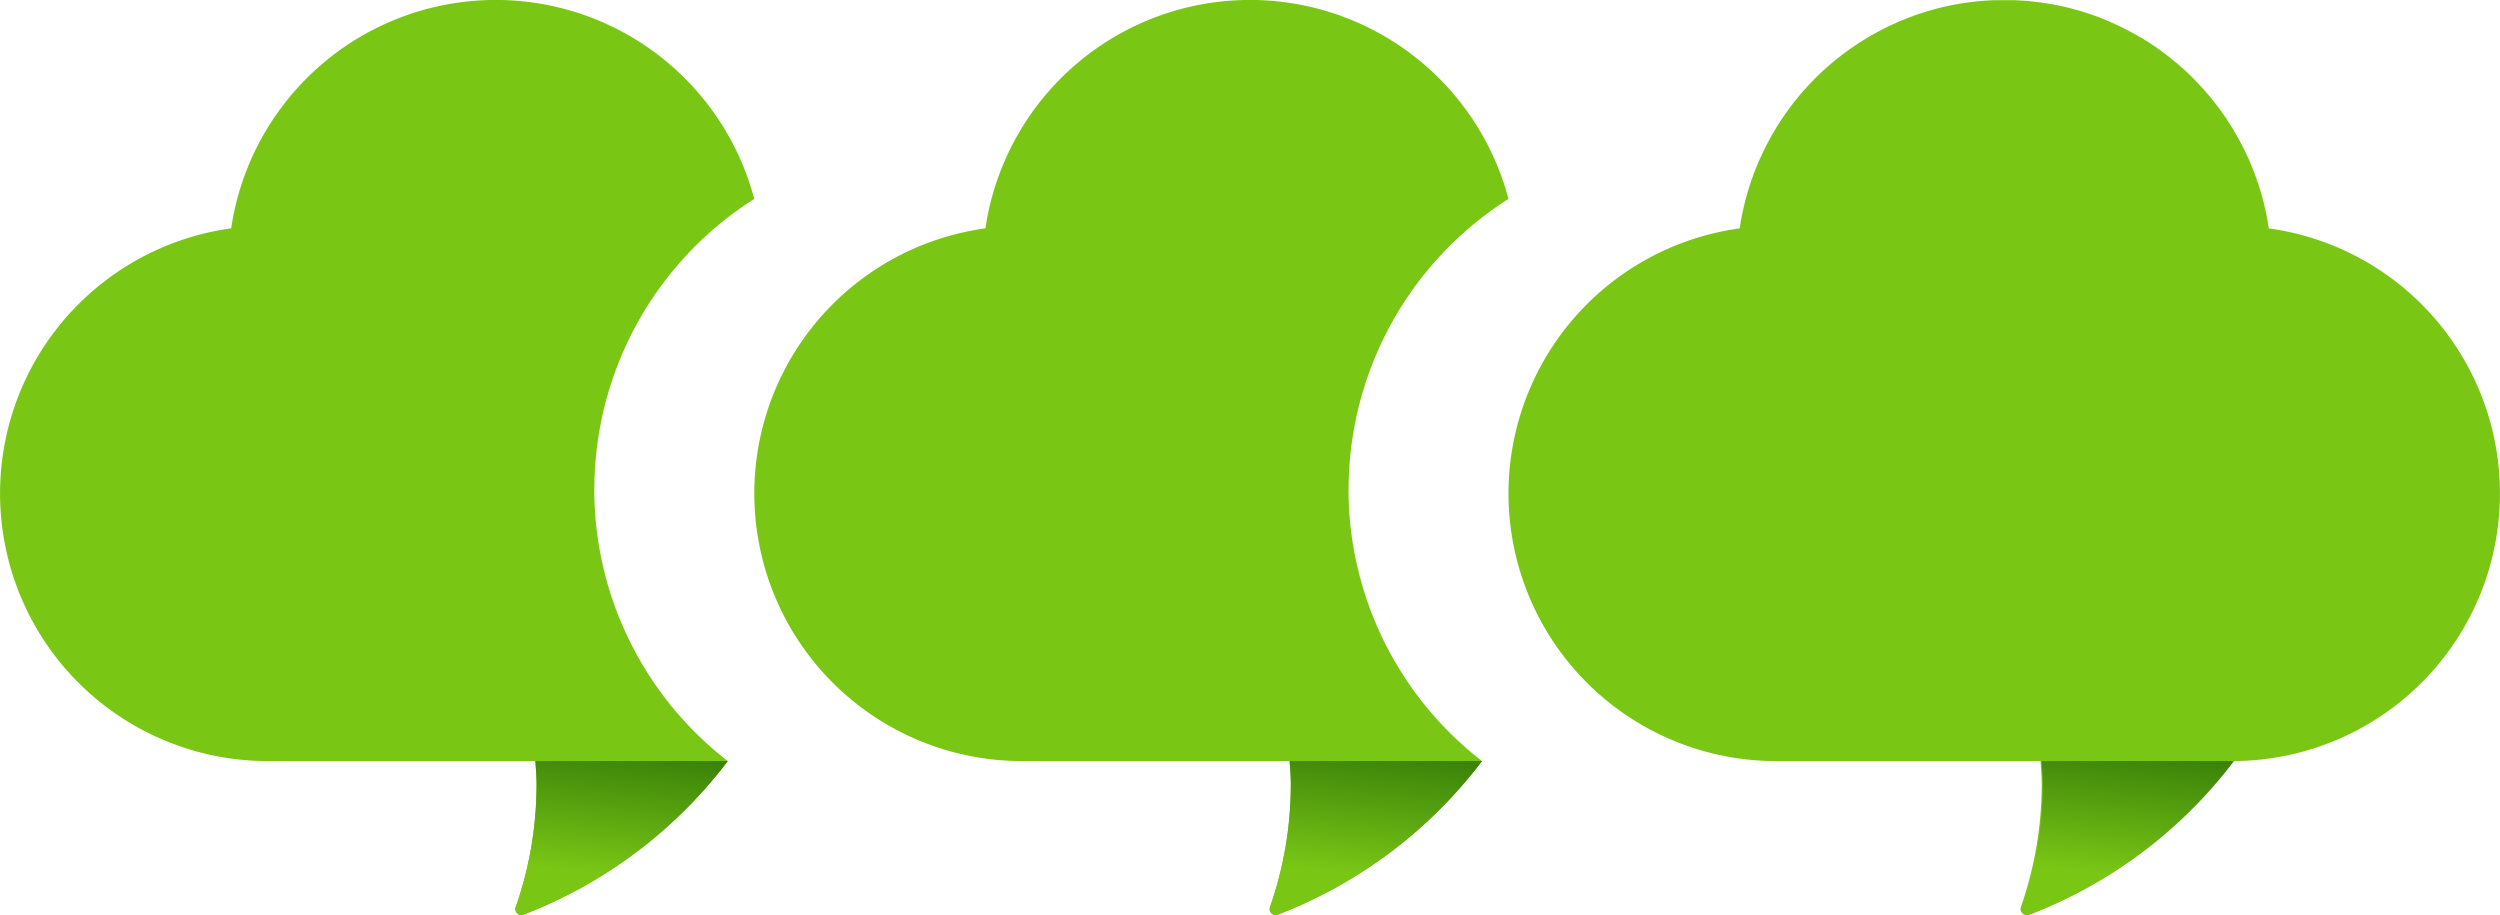
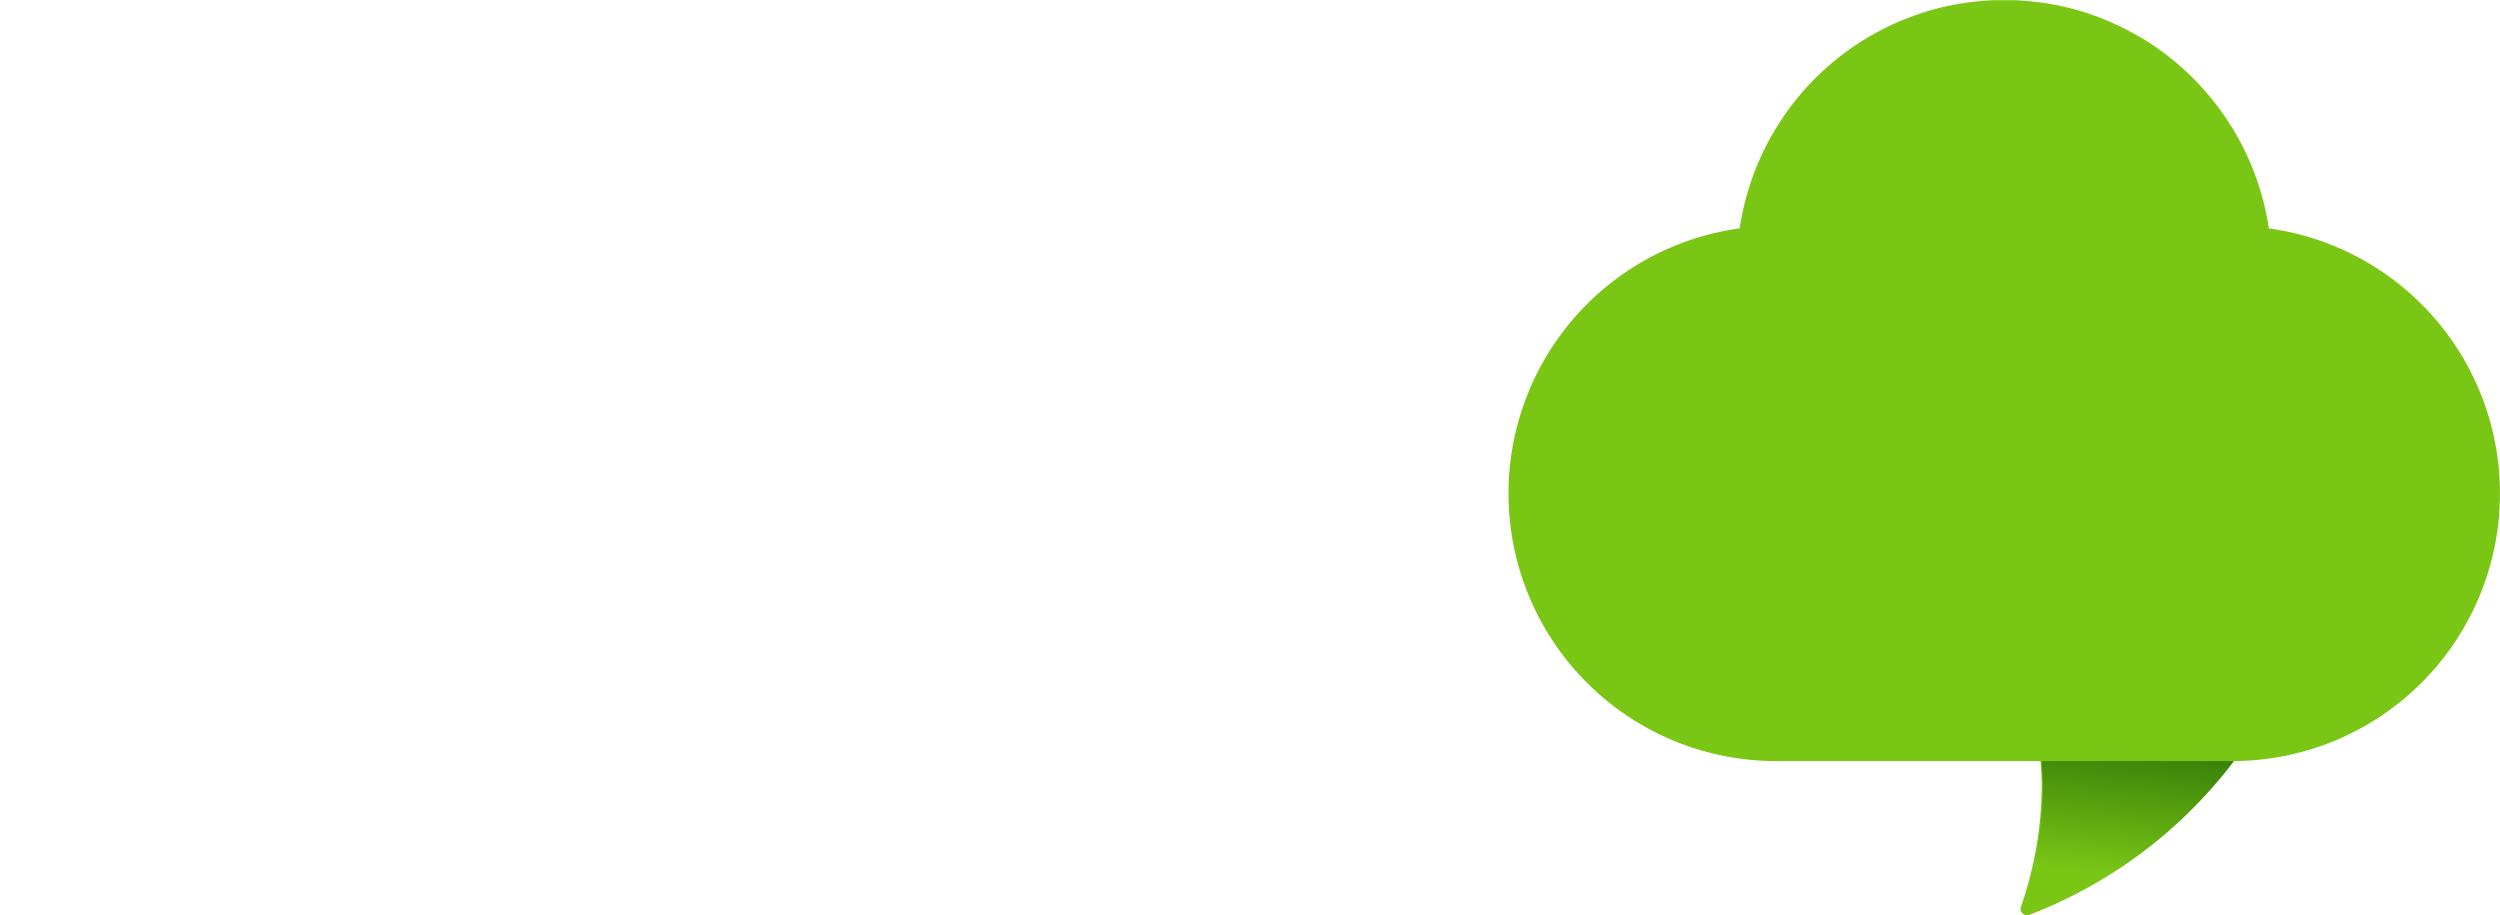
<svg xmlns="http://www.w3.org/2000/svg" width="118.137" height="43.241" viewBox="0 0 118.137 43.241">
  <defs>
    <linearGradient id="linear-gradient" x1="0.301" y1="0.715" x2="0.532" y2="-0.778" gradientUnits="objectBoundingBox">
      <stop offset="0" stop-color="#7ac615" />
      <stop offset="1" stop-color="#004600" />
    </linearGradient>
    <clipPath id="clip-path">
-       <rect id="Rectángulo_164" data-name="Rectángulo 164" width="35.642" height="43.241" fill="none" />
-     </clipPath>
+       </clipPath>
  </defs>
  <g id="Grupo_852" data-name="Grupo 852" transform="translate(223 -850.678)">
    <g id="Grupo_511" data-name="Grupo 511" transform="translate(-615.744 258.424)">
      <path id="Trazado_201" data-name="Trazado 201" d="M35.929,10.791a12.586,12.586,0,0,0-.536-2.211l-.01-.03c-.044-.127-.09-.254-.137-.379l-.015-.039q-.072-.187-.149-.372l-.015-.035q-.08-.188-.165-.373l-.01-.021a12.686,12.686,0,0,0-2.424-3.515L32.456,3.8q-.143-.146-.291-.288l-.02-.019q-.147-.14-.3-.276l-.017-.015a12.667,12.667,0,0,0-2.039-1.484L29.749,1.7c-.1-.056-.194-.11-.292-.163l-.107-.058c-.089-.047-.178-.093-.268-.138l-.14-.07c-.084-.041-.169-.081-.254-.12l-.163-.074q-.122-.054-.245-.105L28.1.894C28.018.863,27.94.832,27.86.8l-.2-.073C27.584.7,27.508.675,27.432.65S27.283.6,27.208.578,27.067.533,27,.512c-.088-.026-.176-.049-.265-.073L26.551.39Q26.327.333,26.1.284h-.006L25.87.237l-.048-.01L25.62.19,25.548.178,25.36.148,25.271.134,25.094.109,24.993.1l-.17-.02L24.711.065,24.549.05,24.426.04,24.272.028,24.136.02,23.992.013l-.16-.005-.122,0-.259,0H23.4l-.259,0-.122,0-.16.005L22.718.02l-.136.008L22.428.04,22.3.05l-.162.016-.112.012-.17.02-.1.013-.178.025-.089.013-.187.03L21.234.19l-.2.037-.048.01L20.76.282h-.006Q20.527.333,20.3.39l-.18.049c-.089.024-.177.048-.265.073-.071.021-.142.044-.212.066s-.15.047-.224.072S19.27.7,19.195.729l-.2.073c-.079.03-.158.061-.237.092l-.182.074q-.123.051-.245.105l-.163.074c-.085.039-.17.079-.254.12l-.14.07c-.09.045-.18.091-.268.138l-.107.058c-.1.053-.2.107-.292.163l-.042.025A12.666,12.666,0,0,0,15.024,3.2l-.017.015q-.151.135-.3.276l-.02.019q-.147.141-.29.287l-.013.013A12.684,12.684,0,0,0,11.962,7.33l-.01.022q-.085.185-.165.372l-.015.036q-.077.184-.149.372l-.015.04c-.047.125-.093.251-.137.379l-.01.03a12.6,12.6,0,0,0-.536,2.211,12.645,12.645,0,0,0,1.537,25.171l0,0H25.142c.022.36.055.717.055,1.083a17.825,17.825,0,0,1-.184,2.558,17.531,17.531,0,0,1-.8,3.257.284.284,0,0,0,.374.357,22.017,22.017,0,0,0,9.646-7.255H34.2l.191,0a12.645,12.645,0,0,0,1.537-25.171" transform="translate(464.027 592.254)" fill="#7ac615" />
      <rect id="Rectángulo_210" data-name="Rectángulo 210" width="46.854" height="43.241" transform="translate(464.027 592.254)" fill="none" />
      <path id="Trazado_203" data-name="Trazado 203" d="M32.478,46.564c.022.36.055.717.055,1.083a17.9,17.9,0,0,1-.184,2.558,17.571,17.571,0,0,1-.8,3.257.284.284,0,0,0,.374.357,22.017,22.017,0,0,0,9.646-7.255Z" transform="translate(456.741 581.655)" fill="url(#linear-gradient)" />
    </g>
    <g id="Grupo_362" data-name="Grupo 362" transform="translate(-223 850.678)">
      <g id="Grupo_361" data-name="Grupo 361" transform="translate(0 0)" clip-path="url(#clip-path)">
-         <path id="Trazado_112" data-name="Trazado 112" d="M28.086,23.124A16.269,16.269,0,0,1,35.641,9.4a12.636,12.636,0,0,0-24.716,1.39,12.646,12.646,0,0,0,1.727,25.174H25.3c.022.36.055.717.055,1.083a17.792,17.792,0,0,1-.185,2.558,17.51,17.51,0,0,1-.8,3.257.284.284,0,0,0,.375.357,22.022,22.022,0,0,0,9.646-7.255h0a16.246,16.246,0,0,1-6.309-12.842" transform="translate(0 0)" fill="#7ac615" />
        <path id="Trazado_113" data-name="Trazado 113" d="M32.478,46.564c.022.36.055.717.055,1.083a17.9,17.9,0,0,1-.184,2.558,17.572,17.572,0,0,1-.8,3.257.284.284,0,0,0,.374.357,22.017,22.017,0,0,0,9.646-7.255Z" transform="translate(-7.178 -10.599)" fill="url(#linear-gradient)" />
      </g>
    </g>
    <g id="Grupo_363" data-name="Grupo 363" transform="translate(-187.358 850.678)">
      <g id="Grupo_361-2" data-name="Grupo 361" transform="translate(0 0)" clip-path="url(#clip-path)">
        <path id="Trazado_112-2" data-name="Trazado 112" d="M28.086,23.124A16.269,16.269,0,0,1,35.641,9.4a12.636,12.636,0,0,0-24.716,1.39,12.646,12.646,0,0,0,1.727,25.174H25.3c.022.36.055.717.055,1.083a17.792,17.792,0,0,1-.185,2.558,17.51,17.51,0,0,1-.8,3.257.284.284,0,0,0,.375.357,22.022,22.022,0,0,0,9.646-7.255h0a16.246,16.246,0,0,1-6.309-12.842" transform="translate(0 0)" fill="#7ac615" />
        <path id="Trazado_113-2" data-name="Trazado 113" d="M32.478,46.564c.022.36.055.717.055,1.083a17.9,17.9,0,0,1-.184,2.558,17.572,17.572,0,0,1-.8,3.257.284.284,0,0,0,.374.357,22.017,22.017,0,0,0,9.646-7.255Z" transform="translate(-7.178 -10.599)" fill="url(#linear-gradient)" />
      </g>
    </g>
  </g>
</svg>